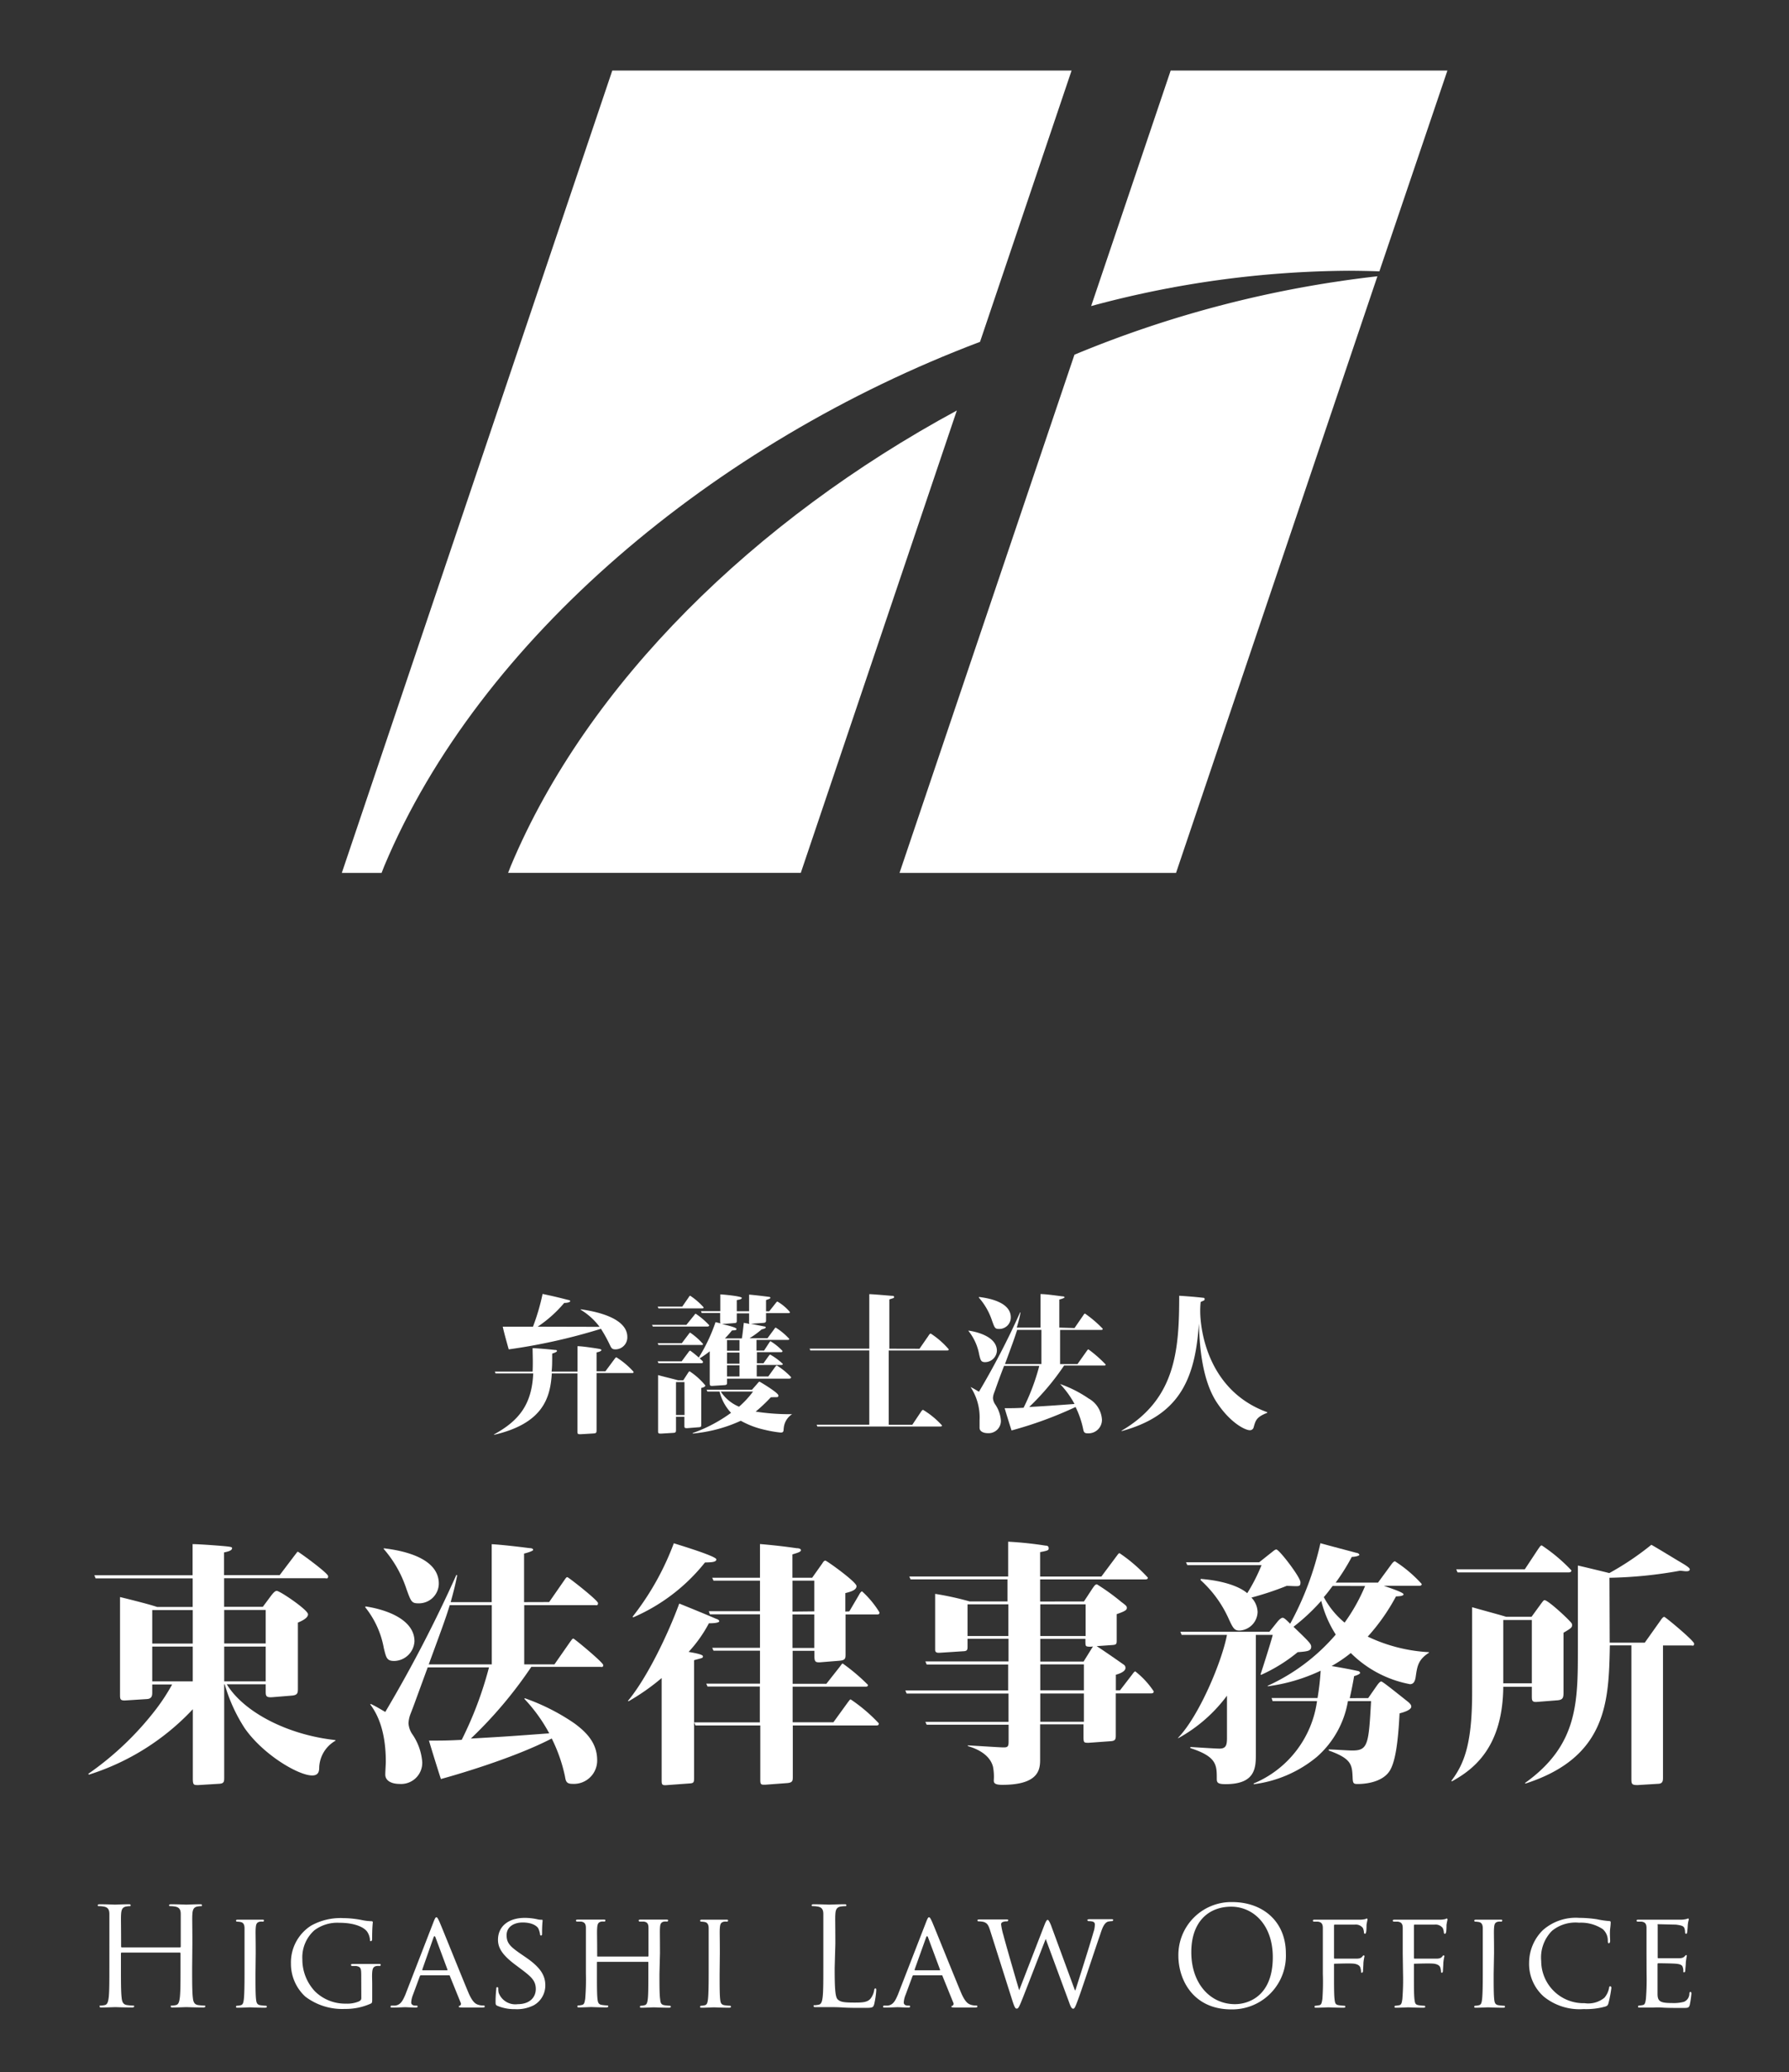
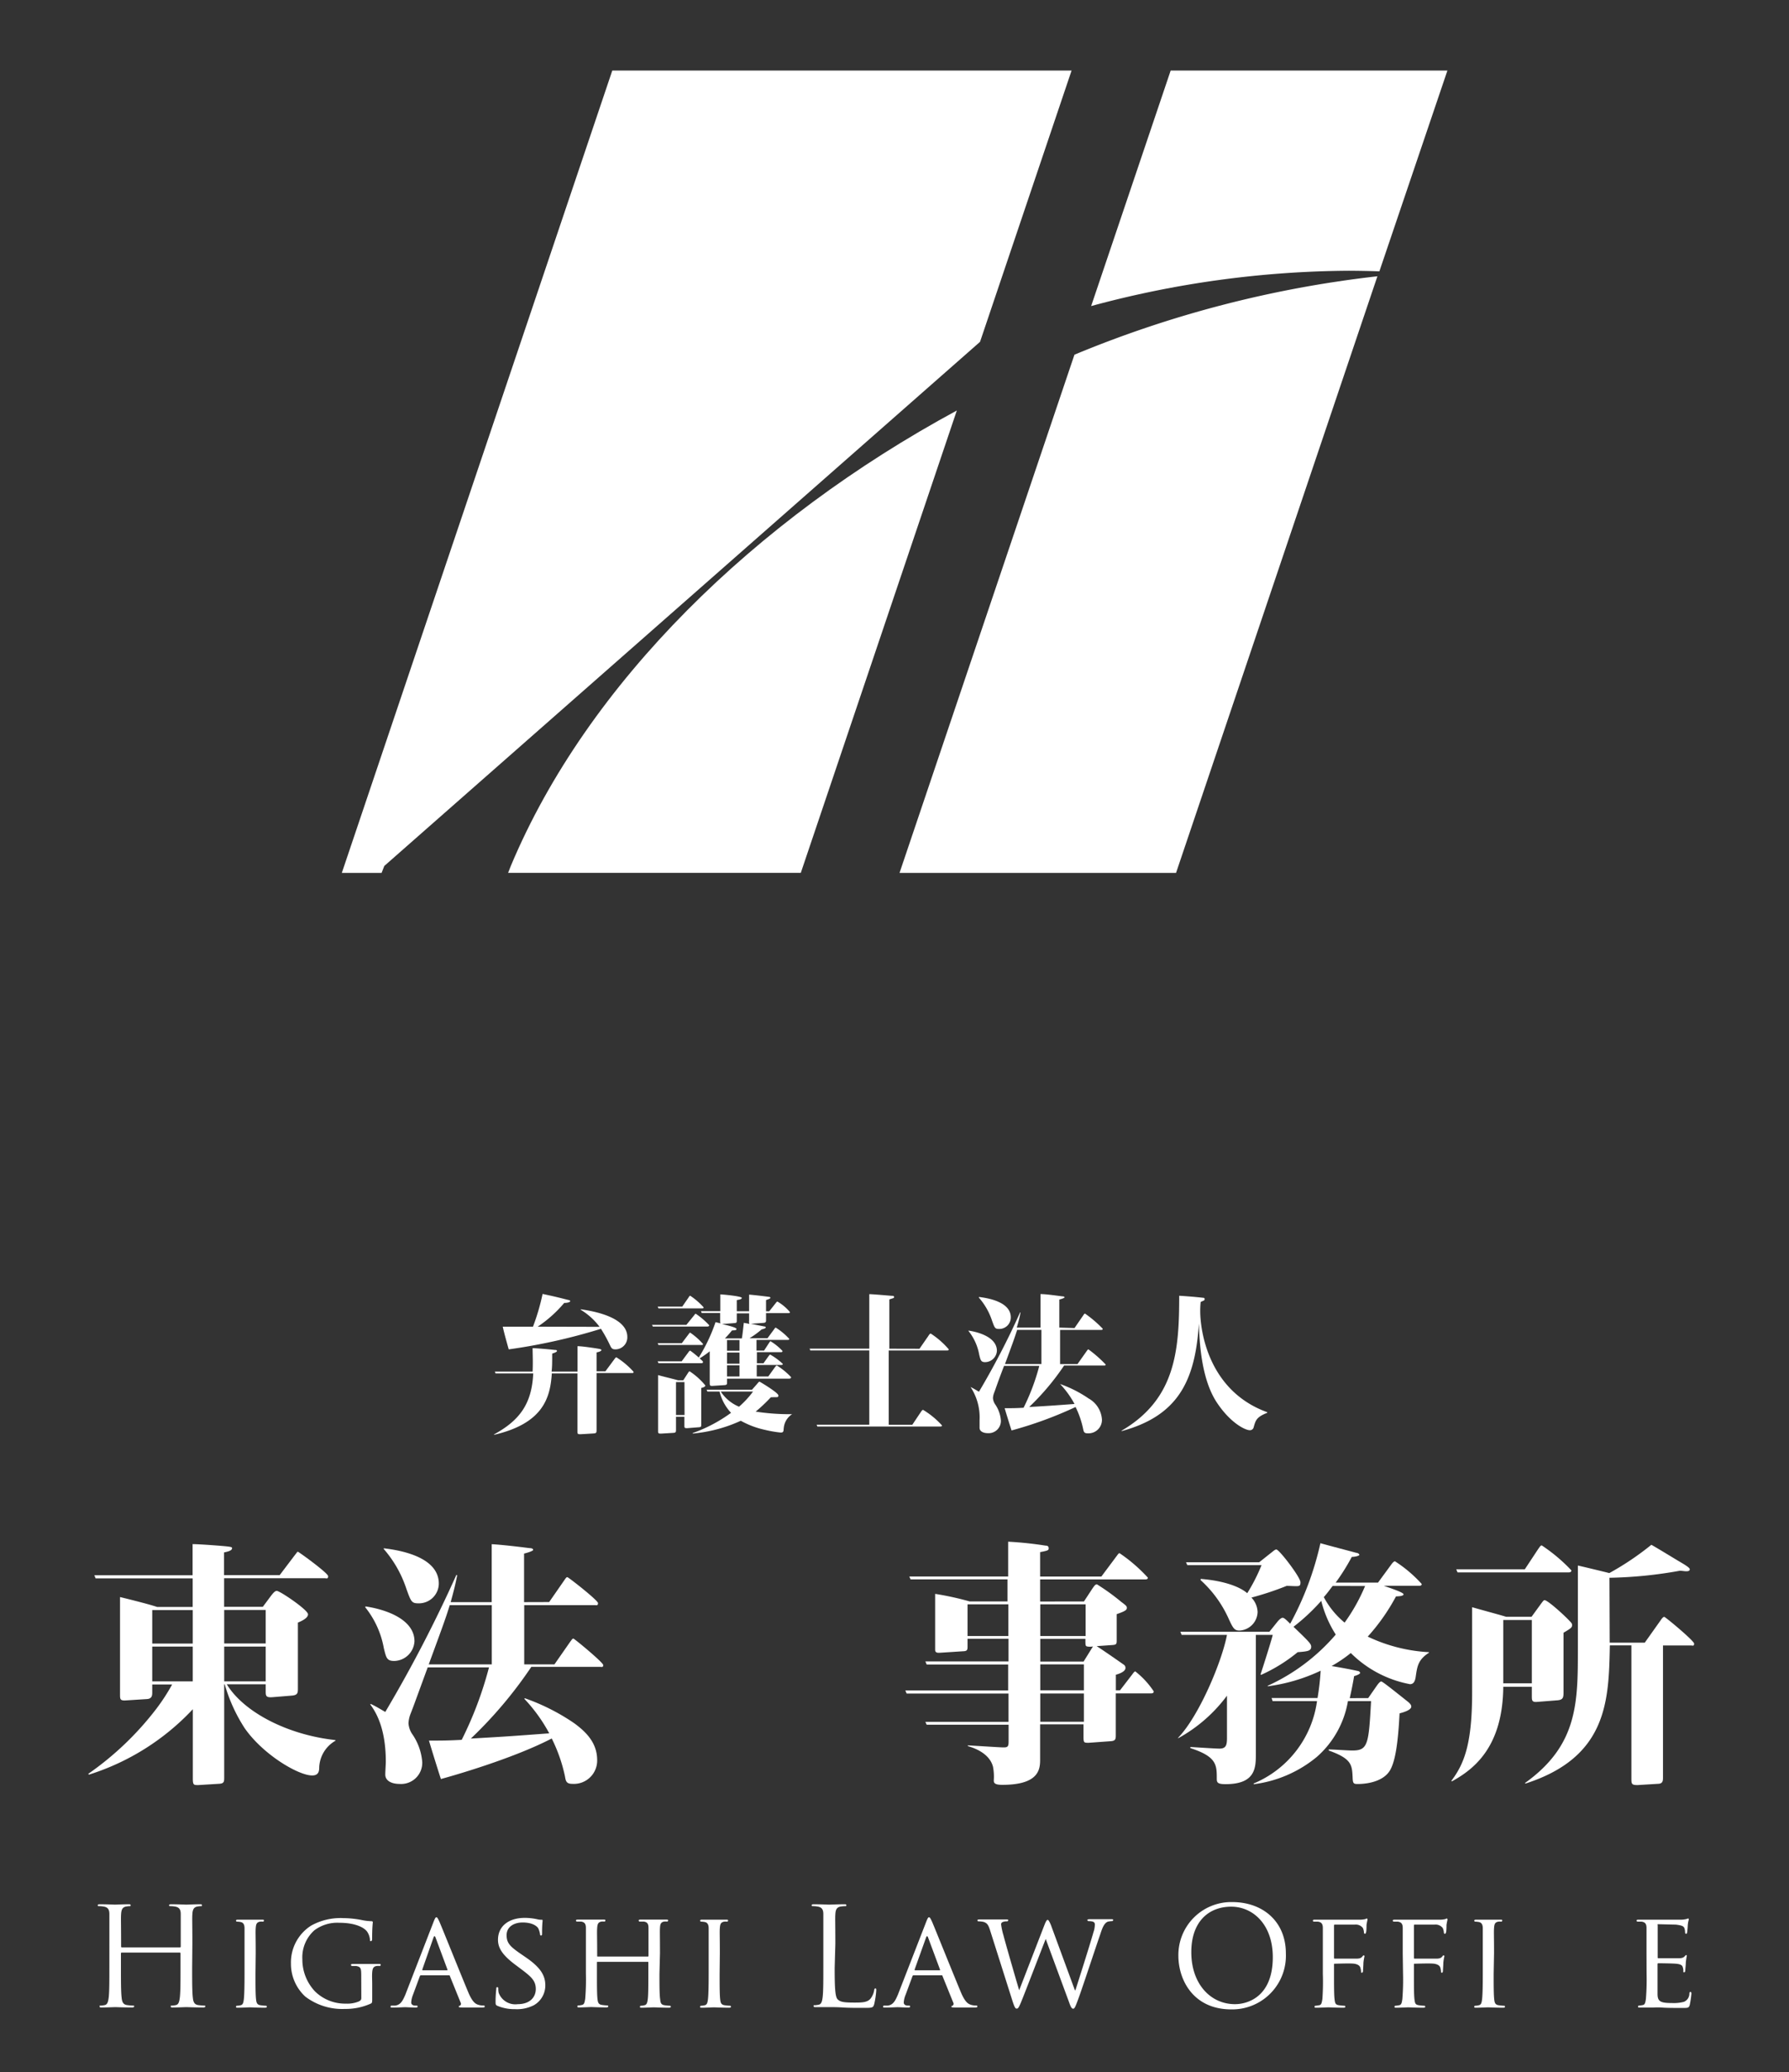
<svg xmlns="http://www.w3.org/2000/svg" id="レイヤー_1" data-name="レイヤー 1" viewBox="0 0 236.67 274">
  <rect x="0" y="0" width="236.67" height="274" fill="#333333" stroke="none" />
  <defs>
    <style>.cls-1{fill:#fff;}</style>
  </defs>
  <title>アートボード 1</title>
  <path class="cls-1" d="M76.4,178c.63,0,2.2.24,2.78.34.32.06.38.1.38.18s-.18.22-.64.3v2.5h1.17l1.21-1.63c.12-.16.18-.22.24-.22a10.4,10.4,0,0,1,2.28,1.92c0,.16-.1.16-.22.16H78.92V189c0,.42,0,.52-.42.54l-1.67.1c-.38,0-.44,0-.44-.38v-7.66H73c-.2,3.23-1.15,6.61-7.64,8.12l0-.06c3.43-1.87,5-4.09,5.18-8.06H65.56l-.1-.24h5c.06-1.33,0-2.28,0-3.1.42,0,2.34.16,2.94.24.14,0,.28,0,.28.14s-.46.28-.63.34c0,1.09,0,1.77-.08,2.38H76.4Zm2.92-2.56a8.81,8.81,0,0,0-2.5-2.26l0-.06c1.25.18,6.17.91,6.17,3.67a1.59,1.59,0,0,1-1.57,1.63c-.44,0-.54-.16-.73-.56a18.57,18.57,0,0,0-1.19-2.16,76.87,76.87,0,0,1-12.2,2.72c-.26-.93-.64-2.28-.79-3h4a29.07,29.07,0,0,0,1.27-4.33c1.59.34,1.83.4,3.45.81.1,0,.2.06.2.16s-.32.22-.79.22a16.67,16.67,0,0,1-3.51,3.14Z" />
  <path class="cls-1" d="M93.54,175.4H86.36l-.1-.22H90.8l1-1.23c.12-.16.18-.24.24-.24a9.75,9.75,0,0,1,1.79,1.53C93.78,175.4,93.66,175.4,93.54,175.4Zm10.84,6.89h-8.2v.46c0,.28,0,.38-.36.4l-1.57.1c-.26,0-.36,0-.36-.36v-4.21a13.26,13.26,0,0,1-1.33.93c.4.36.44.4.44.5s-.12.14-.24.14H87.11L87,180h3.18l.87-1.17c.06-.1.18-.24.26-.24a12,12,0,0,1,1.13.91,22.53,22.53,0,0,0,2.22-4.68l.67.16c-.06-.06-.06-.2-.06-.3v-1.07H92.83l-.1-.24h2.56v-2.22c.28,0,2.84.24,2.84.46s-.44.24-.66.3v1.47H99.1v-2.2c.73.06,1.92.2,2.66.3.08,0,.16.06.16.14s-.38.22-.58.28v1.49h.42l.83-1.05c.14-.18.2-.24.26-.24a6.14,6.14,0,0,1,1.65,1.39c0,.14-.12.14-.26.14h-2.9v.89c0,.24,0,.38-.38.4l-1.63.12,1.83.36c.1,0,.14.08.14.14s-.18.16-.54.24a12,12,0,0,1-1.61,1.17h2.38l.85-1.15c.1-.14.18-.26.24-.26a8.49,8.49,0,0,1,1.79,1.49c0,.14-.14.14-.26.14h-4.07v1.41h1l.65-1c.08-.12.16-.24.2-.24a7.53,7.53,0,0,1,1.59,1.29c0,.16-.12.16-.24.16h-3.15v1.47H101l.65-.91c.08-.1.18-.24.24-.24a8.42,8.42,0,0,1,1.67,1.23c0,.14-.14.14-.26.14h-3.19V182h1.53l.87-1.21c.06-.08.18-.24.26-.24a9.32,9.32,0,0,1,1.89,1.55C104.63,182.29,104.49,182.29,104.38,182.29ZM92.83,173H87.11l-.1-.24h3.25l.81-1.17c.1-.16.16-.26.24-.26a9,9,0,0,1,1.77,1.53C93.08,173,93,173,92.83,173Zm-.06,4.84H87.11l-.1-.24h3.19l.87-1.15c.16-.22.18-.24.24-.24A9.07,9.07,0,0,1,93,177.7C93,177.84,92.91,177.84,92.77,177.84Zm0,5.68v4.76c0,.36,0,.42-.36.44l-1.51.12c-.36,0-.36-.06-.36-.38v-1.13H89.43v1.73c0,.32-.06.38-.34.4l-1.65.1c-.36,0-.38-.06-.38-.34v-7.4c.38.12,2.22.56,2.64.69h.69l.6-.93c.08-.12.16-.26.24-.26a9.19,9.19,0,0,1,2.08,1.87C93.32,183.38,92.95,183.48,92.79,183.52Zm-2.22-.77H89.43v4.35h1.13Zm13.12,6.13c0,.42-.06.54-.4.54a15.44,15.44,0,0,1-2.08-.36A11.64,11.64,0,0,1,98,187.86a19.29,19.29,0,0,1-6.37,1.69l0-.06a19.79,19.79,0,0,0,5.08-2.68A6.32,6.32,0,0,1,95.19,184H93.58l-.1-.24h6l.71-.81c.1-.12.22-.26.28-.26s2.5,1.47,2.5,1.81-.1.2-1,.26a21.44,21.44,0,0,1-2,1.89,29.84,29.84,0,0,0,4.82.34l0,0A2.44,2.44,0,0,0,103.68,188.88ZM95.35,184a5.32,5.32,0,0,0,2.42,2,12.51,12.51,0,0,0,1.85-2Zm3.75-9.29v-1.05H97.47v.91c0,.28,0,.36-.36.38l-1.59.12c.58.14,1.91.44,1.91.65s-.24.16-.6.2a12.51,12.51,0,0,1-.93,1.05h2.24c.08-.36.22-1.73.26-2.06l.75.14A.54.54,0,0,1,99.1,174.67Zm-1.27,2.48H96.18v1.41h1.65Zm0,1.65H96.18v1.47h1.65Zm0,1.69H96.18V182h1.65Z" />
  <path class="cls-1" d="M121.64,178.34l1.17-1.69c.06-.1.2-.32.32-.32a11,11,0,0,1,2.38,2.08c0,.16-.14.16-.26.16h-7.68v9.82h3.12l1.09-1.63c.18-.26.24-.34.34-.34a11,11,0,0,1,2.5,2.06c0,.14-.14.14-.26.14H108.13l-.1-.24H115v-9.82h-7.8l-.1-.24H115v-7.2c.5,0,2.88.22,3,.22s.28,0,.28.16-.08.12-.63.32v6.51Z" />
  <path class="cls-1" d="M128.15,175.94c1.81.28,3.73,1.09,3.73,2.66a1.58,1.58,0,0,1-1.55,1.51c-.56,0-.61-.26-.79-1a7,7,0,0,0-1.43-3.14Zm14-.34,1.15-1.67c.12-.18.16-.24.24-.24a15.34,15.34,0,0,1,2.34,2c0,.16-.12.16-.26.16h-5.38v4.52h2.3l1.21-1.71c.12-.16.16-.24.24-.24a16.53,16.53,0,0,1,2.28,2c0,.14-.12.14-.24.14h-5.26a32.75,32.75,0,0,1-4.62,5.48c2.74-.16,3-.18,6-.4a12.26,12.26,0,0,0-1.91-2.64l0,0a16.08,16.08,0,0,1,3.77,1.91,3.44,3.44,0,0,1,1.77,2.8,1.78,1.78,0,0,1-1.89,1.81c-.46,0-.52-.18-.6-.58a12.11,12.11,0,0,0-1-2.9,52.09,52.09,0,0,1-8.47,3.1c-.08-.22-.79-2.5-.91-2.94,1,0,1.43,0,2.5-.06a28.25,28.25,0,0,0,2.08-5.54h-4.66c-1,2.6-1.05,2.88-1.31,3.55a2.24,2.24,0,0,0-.16.71,1.69,1.69,0,0,0,.32.87,4.33,4.33,0,0,1,.73,2.1,1.62,1.62,0,0,1-1.73,1.67c-.56,0-1.09-.22-1.09-.71,0-.22,0-.83,0-1a7.32,7.32,0,0,0-1.19-4.39l0,0c.46.22.69.38,1.11.62a104,104,0,0,0,5.44-10.48l.06,0c-.12.62-.22,1.05-.5,2h3.14v-4.43c.75,0,2.08.2,2.9.3.2,0,.28.06.28.14s-.5.24-.69.28v3.71Zm-12.64-4.11c.75.1,4.21.5,4.21,2.7a1.52,1.52,0,0,1-1.55,1.53c-.54,0-.58-.12-.93-1.09a8.81,8.81,0,0,0-1.75-3.06Zm8.26,8.87v-4.52h-3.21c-.32,1-.44,1.35-1.61,4.52Z" />
  <path class="cls-1" d="M167.64,186.81c-1.43.56-1.53,1-1.79,1.9a.5.5,0,0,1-.5.4c-.65,0-2.6-1-4.35-3.63-2.14-3.2-2.32-8.24-2.4-10.48-.48,7.7-2.84,12.22-10.22,14.23l0-.06C155.51,185,156,178.6,156,171.33c1.89.12,2.9.24,3.08.26s.28,0,.28.18,0,.14-.52.38a10.89,10.89,0,0,0-.06,1.21c0,2.64,1.09,10.56,8.87,13.37Z" />
  <path class="cls-1" d="M44.39,230.16a4.26,4.26,0,0,0-2.16,3.5c0,.52-.07,1.1-.93,1.1-1.85,0-6.52-2.78-8.93-6.25a21.47,21.47,0,0,1-2.64-5.8h-.07V235c0,.55,0,.82-.65.86l-2.78.17c-.62,0-.72,0-.72-.93V226a32,32,0,0,1-13.74,8.65l-.1-.1a40.28,40.28,0,0,0,9-8.59,25.76,25.76,0,0,0,2.1-3.23H20.14v1c0,.41,0,.89-.72.93l-2.68.17c-.86.07-.86-.14-.86-.79V211.17c1,.24,3.78.93,4.91,1.31h4.7V208.7H12.65l-.17-.41h13v-4.12c.89,0,4.05.24,4.6.31s.62.1.62.24c0,.31-.58.45-1.06.55v3H37l2-2.64c.31-.38.31-.45.41-.45s4,2.82,4,3.23-.24.27-.45.27H29.65v3.78h5.12l1.1-1.48c.48-.62.62-.62.76-.62.41,0,4.12,2.51,4.12,3.09s-1.13,1-1.34,1.1v8.65c0,.62,0,.93-.79,1l-2.58.21c-.89.07-.89-.21-.89-.82v-.89H30c2.16,3.57,7.83,6.66,14.35,7.38ZM25.5,217.32v-4.43H20.14v4.43Zm0,5v-4.6H20.14v4.6Zm4.16-9.44v4.43h5.49v-4.43Zm0,4.84v4.6h5.49v-4.6Z" />
  <path class="cls-1" d="M48.37,212.41c3.13.48,6.46,1.89,6.46,4.6a2.74,2.74,0,0,1-2.68,2.61c-1,0-1.06-.45-1.37-1.68a12.06,12.06,0,0,0-2.47-5.43Zm24.28-.58,2-2.88c.21-.31.28-.41.41-.41s4.05,3.06,4.05,3.43-.21.27-.45.27H69.35v7.83h4l2.09-3c.21-.27.28-.41.41-.41s3.95,3.16,3.95,3.5-.21.24-.41.24h-9.1a56.65,56.65,0,0,1-8,9.48c4.74-.27,5.25-.31,10.37-.69a21.17,21.17,0,0,0-3.3-4.57l.07-.07a27.83,27.83,0,0,1,6.53,3.3C77.53,229,79,230.44,79,232.74a3.08,3.08,0,0,1-3.26,3.13c-.79,0-.89-.31-1-1a20.87,20.87,0,0,0-1.75-5c-5.22,2.71-13.32,5-14.66,5.36-.14-.38-1.37-4.33-1.58-5.08,1.68,0,2.47,0,4.33-.1a48.91,48.91,0,0,0,3.61-9.58H56.58c-1.65,4.5-1.82,5-2.27,6.15a3.87,3.87,0,0,0-.27,1.24,2.91,2.91,0,0,0,.55,1.51A7.52,7.52,0,0,1,55.86,233a2.8,2.8,0,0,1-3,2.88c-1,0-1.89-.38-1.89-1.24,0-.38.07-1.44.07-1.68,0-2.2-.31-5.29-2.06-7.59l.07-.07c.79.38,1.2.65,1.92,1.06a180,180,0,0,0,9.41-18.13l.1.07c-.21,1.06-.38,1.82-.86,3.54h5.43v-7.66c1.31.07,3.61.34,5,.52.34,0,.48.1.48.24s-.86.41-1.2.48v6.42Zm-21.88-7.11c1.31.17,7.28.86,7.28,4.67A2.63,2.63,0,0,1,55.38,212c-.93,0-1-.21-1.61-1.89a15.27,15.27,0,0,0-3-5.29Zm14.29,15.35v-7.83H59.5c-.55,1.75-.76,2.34-2.78,7.83Z" />
-   <path class="cls-1" d="M83.06,224.91c2.51-3,5.29-8.76,6.8-12.88,1.61.65,3.23,1.31,4.84,2,.21.07.45.17.45.34s-.55.27-1.37.27a17.76,17.76,0,0,1-2.68,3.78c.52.1,1.89.31,1.89.58s-.1.21-1.17.52V235c0,.65,0,.79-.65.82l-2.88.21c-.76.07-.76-.07-.76-.72V221.88a29.36,29.36,0,0,1-4.36,3.06Zm.62-11.13a36.16,36.16,0,0,0,5.46-9.72c1,.31,5.63,1.72,5.63,2.13s-.86.38-1.51.41a24.56,24.56,0,0,1-9.48,7.25Zm28.68-.72,1.31-2.23c.07-.14.24-.41.38-.41a12.74,12.74,0,0,1,2.3,2.78c0,.27-.17.27-.34.27h-4.15v5.19c0,.62,0,.86-.82.93l-2.58.21c-.48,0-.72,0-.72-.76v-.76h-2.88v4.36h4.46l1.79-2.27c.27-.38.31-.41.38-.41a25.42,25.42,0,0,1,3.33,2.82c0,.24-.17.24-.34.24h-9.62v4.71h5.39l1.89-2.61c.31-.41.31-.41.41-.41a21.49,21.49,0,0,1,3.71,3.16c0,.28-.17.28-.38.28h-11v6.8c0,.48,0,.76-.76.82l-2.82.21c-.52,0-.72.07-.72-.58v-7.25H92l-.17-.41h8.69V223H93.6l-.17-.38h7.11v-4.36H94.39l-.17-.38h6.32v-4.43H93.91l-.14-.41h6.77V209H94.39l-.17-.38h6.32v-4.46c1.65.14,3.19.31,4.84.55.28,0,.58.07.58.27s-.41.34-1.13.55v3.09h2.61l1.34-1.89c.1-.17.24-.38.41-.38s4.12,2.82,4.12,3.37-.82.76-1.48.93v2.44Zm-4.64,0V209h-2.88v4.09Zm0,4.84v-4.43h-2.88v4.43Z" />
  <path class="cls-1" d="M143.4,211.75l1.1-1.68c.31-.45.41-.58.62-.58a28.74,28.74,0,0,1,3.19,2.3c.69.52.76.58.76.82s-.14.41-1.34.82v3.4c0,.55,0,.65-.65.69l-2,.14c.65.41,2.3,1.55,3.47,2.37.28.17.34.31.34.52,0,.52-1,.82-1.27.89v2.06h.55l1.61-2.09c.17-.24.31-.41.41-.41a11.16,11.16,0,0,1,2.44,2.64c0,.27-.24.27-.45.27h-4.57v5.46c0,.55,0,.82-.69.86l-2.89.21c-.62,0-.69,0-.69-.76V228H137.6v4.57c0,1.24,0,3.43-5,3.43-1,0-1.13-.24-1.13-.58a7.08,7.08,0,0,0-.1-1.79c-.31-1.27-1.51-2.23-3.33-2.75v-.1c3.95.24,4.4.27,4.77.27.62,0,.62-.24.62-1v-2H122.59l-.17-.38h11v-3.74H119.94l-.17-.41h13.6v-3.43H122.59l-.17-.41h11v-3H128v1c0,.38,0,.62-.48.65l-3.26.21c-.24,0-.55,0-.55-.41v-7.38a38.56,38.56,0,0,1,4.57,1h5v-2.92H120.46l-.17-.38h13.08v-4.6a47.78,47.78,0,0,1,4.95.52c.27,0,.41.1.41.34s0,.31-1.13.52v3.23h8.1l2-2.68c.28-.38.31-.41.41-.41a21.09,21.09,0,0,1,3.74,3.23c0,.24-.21.24-.45.24H137.6v2.92Zm-10,4.57v-4.19H128v4.19Zm4.22-4.19v4.19h6v-4.19Zm0,4.57v3h5.73l1.24-2a2.07,2.07,0,0,1-.79,0c-.21-.07-.21-.17-.21-1Zm0,3.37v3.43h5.77v-3.43Zm0,3.85v3.74h5.77v-3.74Z" />
  <path class="cls-1" d="M181,224.53l1.17-1.68c.17-.24.41-.52.55-.52s.86.55,3.57,2.71c.28.24.41.41.41.62s-.24.55-1.55.89c-.17,3.33-.48,6.28-1.3,7.59s-2.71,1.75-4.26,1.75c-.55,0-.62-.1-.65-.89-.07-1.68-.17-2.47-3.16-3.54v-.14c.58,0,2.51.14,3.13.14,2.06,0,2.16-.82,2.47-6.53h-3.06a12.59,12.59,0,0,1-4.12,7.38,16.29,16.29,0,0,1-8.35,3.61v-.1a13.83,13.83,0,0,0,8.38-10.89h-5.87l-.14-.41h6.08a33.26,33.26,0,0,0,.41-3.61,23.41,23.41,0,0,1-7,2.06l0-.07a26.09,26.09,0,0,0,9-6.77,15,15,0,0,1-1.92-4.46,26.36,26.36,0,0,1-3.67,3.43c2.09,2,2.34,2.27,2.34,2.64,0,.58-.55.62-1.79.72a21.34,21.34,0,0,1-4.84,3l-.07-.07c.34-1,1.55-4.84,1.61-5.22h-2.23v15.69c0,1.82,0,4.05-4,4.05-1.06,0-1.17-.21-1.17-.72,0-1.82,0-2.92-3.5-4.05l0-.14c.28,0,3.23.21,3.85.21.89,0,1-.48,1-1.44v-5.56a20,20,0,0,1-6.46,5.63l0-.07c2.75-2.85,5.77-10,6.46-13.6h-6l-.17-.41h11.78l1.1-1.37c.14-.17.45-.48.65-.48s.48.27,1,.79a40.72,40.72,0,0,0,4-10.65c1.48.41,3.33.89,4.74,1.27.17,0,.41.14.41.27s-.58.27-1,.27a28.42,28.42,0,0,1-2.13,3.4h5.6l1.79-2.44c.1-.14.31-.38.45-.38a17.38,17.38,0,0,1,3.54,3c0,.24-.21.24-.41.24h-4.6c1.07.38,2.61.89,2.61,1.13s-.72.27-1,.27a26.46,26.46,0,0,1-3.74,5.32,21.48,21.48,0,0,0,8.1,2.06v.07c-1.44.93-1.55,1.79-1.75,3.16-.1.76-.38,1-.76,1a15,15,0,0,1-7.83-4.12,18.09,18.09,0,0,1-2.54,1.72c1,.17,2.58.45,3.43.65.17,0,.34.14.34.27s-.48.34-.79.41c-.24,1.41-.38,2-.58,2.92Zm-22.15-15.76c3,.24,5.12,1,6.15,1.89a23.64,23.64,0,0,0,1.89-3.71h-9.82l-.17-.38h9.68l1.65-1.31c.27-.21.45-.38.62-.38.38,0,3.19,3.67,3.19,4.33s-.17.52-1.82.48a39.88,39.88,0,0,1-4.67,1.55,2.88,2.88,0,0,1,.82,1.92A2.53,2.53,0,0,1,164,215.6c-.69,0-.86-.24-1.51-1.68a15.33,15.33,0,0,0-3.67-5Zm17.45.93c-.38.48-.55.76-1.17,1.48a11.11,11.11,0,0,0,2.75,3.37,24.09,24.09,0,0,0,2.71-4.84Z" />
  <path class="cls-1" d="M202.61,213.78l1.2-1.65c.21-.27.38-.55.52-.55.45,0,3,2.34,3.54,3a.42.42,0,0,1,.1.31c0,.31-.14.41-1.13,1v7.8c0,.69,0,1.06-.79,1.13l-2.68.21c-.72.07-.72-.21-.72-.79v-1.2h-3.78c-.07,8-3.92,10.92-6.8,12.5l-.07-.07c1.75-2.3,2.75-5,2.75-11.71V212.51c.69.21,3.85,1.06,4.5,1.27Zm-.89-6.28,1.79-2.71c.14-.17.27-.45.45-.45a22.36,22.36,0,0,1,3.92,3.3c0,.27-.24.27-.45.27H192.82l-.17-.41Zm-2.85,6.7v8.38h3.78v-8.38Zm14.08,3h4.64l2.13-3c.14-.21.31-.41.45-.41s3.95,3.16,3.95,3.54-.24.24-.41.24H220V235c0,.41,0,.82-.58.86l-2.78.17c-.79,0-.82-.14-.82-.89V217.56h-2.85c-.14,7.32-.31,14.77-11.16,18.27l-.07-.07c7-5,7-10.61,7-17.82V207c.76.17,3.33.79,4.16,1a37.55,37.55,0,0,0,5.56-3.74c.51.27,3,1.79,3.57,2.13s1.51.86,1.51,1.1-.21.27-.52.27c-.14,0-.55-.07-.79-.07a57.19,57.19,0,0,1-9.31.93Z" />
  <path class="cls-1" d="M182.48,35.88l9-26.55H154.87L144.35,40.47a132.88,132.88,0,0,1,34.13-4.67C179.84,35.81,181.16,35.83,182.48,35.88Z" />
  <path class="cls-1" d="M119,115.42h36.58l26.64-78.89a147.43,147.43,0,0,0-40.08,10.37Z" />
-   <path class="cls-1" d="M129.65,45.2,141.76,9.33H81L45.22,115.42h5.26c.12-.31.23-.61.36-.92C63.41,84.54,94.45,58.5,129.65,45.2Z" />
+   <path class="cls-1" d="M129.65,45.2,141.76,9.33H81L45.22,115.42h5.26c.12-.31.23-.61.36-.92Z" />
  <path class="cls-1" d="M67.58,114.49c-.13.31-.23.61-.36.92h38.72l20.64-61.13C99.9,68.71,77.72,90.31,67.58,114.49Z" />
  <path class="cls-1" d="M25.42,260.19c0,1.74,0,3.17.09,3.93.05.52.16.92.7,1a7.93,7.93,0,0,0,.82.07c.11,0,.14.05.14.11s-.09.14-.29.14c-1,0-2.14-.05-2.23-.05s-1.23.05-1.77.05c-.2,0-.29,0-.29-.14s0-.11.14-.11a2.81,2.81,0,0,0,.54-.07c.36-.07.45-.47.52-1,.09-.76.09-2.19.09-3.93v-1.9a.1.1,0,0,0-.11-.11H16.11a.1.1,0,0,0-.11.11v1.9c0,1.74,0,3.17.09,3.93.05.52.16.92.71,1a7.92,7.92,0,0,0,.82.07c.11,0,.14.05.14.11s-.09.14-.29.14c-1,0-2.13-.05-2.22-.05s-1.23.05-1.78.05c-.2,0-.29,0-.29-.14s0-.11.14-.11a2.81,2.81,0,0,0,.54-.07c.36-.07.45-.47.52-1,.09-.76.09-2.19.09-3.93V257c0-2.82,0-3.33,0-3.91s-.18-.91-.78-1a3.43,3.43,0,0,0-.62-.05c-.07,0-.14,0-.14-.11s.09-.14.29-.14c.82,0,2,.05,2,.05s1.23-.05,1.77-.05c.2,0,.29,0,.29.14s-.07.11-.14.11a2.72,2.72,0,0,0-.45.05c-.49.09-.63.4-.67,1s0,1.09,0,3.91v.38a.1.1,0,0,0,.11.11h7.67a.1.1,0,0,0,.11-.11V257c0-2.82,0-3.33,0-3.91s-.18-.91-.78-1a3.41,3.41,0,0,0-.62-.05c-.07,0-.14,0-.14-.11s.09-.14.29-.14c.81,0,2,.05,2,.05s1.23-.05,1.77-.05c.2,0,.29,0,.29.14s-.07.11-.15.11a2.72,2.72,0,0,0-.45.05c-.49.09-.63.4-.67,1s0,1.09,0,3.91Z" />
  <path class="cls-1" d="M33.8,261c0,1.48,0,2.7.07,3.33.05.45.11.74.58.81a6.53,6.53,0,0,0,.72.07.12.12,0,0,1,.13.13c0,.07-.07.13-.25.13-.89,0-1.92-.05-2-.05s-1.09.05-1.58.05c-.16,0-.25,0-.25-.13a.12.12,0,0,1,.13-.13,2.32,2.32,0,0,0,.49-.07c.31-.07.36-.36.42-.81.07-.63.09-1.85.09-3.33v-2.72c0-2.39,0-2.82,0-3.31s-.16-.76-.51-.83a2.8,2.8,0,0,0-.49-.05.14.14,0,0,1-.13-.13c0-.09.07-.13.25-.13.52,0,1.52,0,1.61,0s1.1,0,1.59,0c.18,0,.25,0,.25.13a.15.15,0,0,1-.13.13,1.8,1.8,0,0,0-.4,0c-.43.09-.52.31-.56.85s0,.92,0,3.31Z" />
  <path class="cls-1" d="M47.79,261.51c0-1.25,0-1.43-.69-1.56l-.54,0a.15.15,0,0,1-.13-.13c0-.11.07-.13.25-.13.72,0,1.79,0,1.88,0s1.07,0,1.56,0c.18,0,.25,0,.25.13a.15.15,0,0,1-.13.13,1.78,1.78,0,0,0-.4,0c-.44.07-.56.31-.6.85s0,.94,0,1.59v1.72c0,.71,0,.72-.22.83a8.09,8.09,0,0,1-3.39.69A8.07,8.07,0,0,1,40.39,264a5.88,5.88,0,0,1-1.9-4.38,5.76,5.76,0,0,1,2.66-5,8,8,0,0,1,4.24-1,13.29,13.29,0,0,1,2.44.25,6.91,6.91,0,0,0,1.29.16c.16,0,.2.07.2.14s-.09.63-.09,2.17c0,.25-.07.33-.18.33s-.11-.09-.11-.24a2.24,2.24,0,0,0-.36-1c-.4-.58-1.61-1.19-3.67-1.19a5.06,5.06,0,0,0-3.33,1A4.79,4.79,0,0,0,40,259.07a6.13,6.13,0,0,0,1.68,4.25,5.69,5.69,0,0,0,4.07,1.61,4,4,0,0,0,1.72-.29c.2-.11.33-.18.33-.47Z" />
  <path class="cls-1" d="M57.36,254.11c.2-.51.27-.6.38-.6s.22.22.38.56c.29.65,2.84,7,3.82,9.34.58,1.38,1,1.57,1.36,1.68a2.22,2.22,0,0,0,.63.09c.09,0,.2,0,.2.13s-.18.13-.36.13-1.41,0-2.52,0c-.31,0-.56,0-.56-.11s0-.07.11-.11a.29.29,0,0,0,.14-.42l-1.43-3.53c0-.07-.05-.09-.14-.09H55.7a.17.17,0,0,0-.16.13l-.91,2.46a3.19,3.19,0,0,0-.23,1c0,.31.27.42.54.42h.15c.13,0,.16.05.16.13s-.09.13-.24.13c-.38,0-1.25-.05-1.43-.05s-1,.05-1.61.05c-.2,0-.31,0-.31-.13a.14.14,0,0,1,.14-.13l.47,0c.72-.09,1-.63,1.34-1.41Zm1.78,6.41c.07,0,.07,0,.05-.11l-1.57-4.22c-.09-.24-.18-.24-.27,0l-1.48,4.22c0,.07,0,.11.05.11Z" />
  <path class="cls-1" d="M65.8,265.22c-.22-.11-.24-.16-.24-.58,0-.76.07-1.38.09-1.63s0-.25.13-.25.14.05.14.18a2.3,2.3,0,0,0,.05.56A2.35,2.35,0,0,0,68.49,265c1.57,0,2.39-.89,2.39-2s-.6-1.63-2-2.68l-.72-.54c-1.72-1.29-2.28-2.23-2.28-3.29,0-1.81,1.43-2.9,3.53-2.9a7.73,7.73,0,0,1,1.65.18,2.06,2.06,0,0,0,.56.07c.13,0,.16,0,.16.11s-.07.58-.07,1.63c0,.24,0,.34-.13.34s-.13-.07-.14-.2a2.81,2.81,0,0,0-.24-.76c-.11-.18-.63-.76-2.06-.76-1.16,0-2.12.58-2.12,1.67s.49,1.54,2.06,2.61l.45.31c1.94,1.32,2.61,2.39,2.61,3.71a3,3,0,0,1-1.48,2.62,4.89,4.89,0,0,1-2.53.54A5.85,5.85,0,0,1,65.8,265.22Z" />
  <path class="cls-1" d="M87.24,261c0,1.48,0,2.7.09,3.33.05.45.09.74.58.81a6.25,6.25,0,0,0,.7.07.13.13,0,0,1,.14.13c0,.07-.09.13-.27.13-.87,0-1.88-.05-2-.05s-1.1.05-1.57.05c-.18,0-.25,0-.25-.13a.12.12,0,0,1,.13-.13,2.1,2.1,0,0,0,.47-.07c.33-.07.38-.38.44-.83.07-.63.07-1.79.07-3.28v-1.54c0-.07,0-.09-.09-.09H79.06c-.05,0-.09,0-.09.09V261c0,1.48,0,2.66.07,3.29.05.45.11.74.58.81a6.53,6.53,0,0,0,.72.07.12.12,0,0,1,.13.13c0,.07-.07.13-.25.13-.89,0-1.9-.05-2-.05s-1.1.05-1.59.05c-.16,0-.25,0-.25-.13a.12.12,0,0,1,.13-.13,2.32,2.32,0,0,0,.49-.07c.31-.07.34-.36.42-.81a31.69,31.69,0,0,0,.09-3.33v-2.72c0-2.39,0-2.82,0-3.31s-.13-.78-.65-.85l-.54,0a.15.15,0,0,1-.13-.13c0-.09.07-.13.25-.13.72,0,1.74,0,1.83,0s1.09,0,1.57,0c.18,0,.25,0,.25.13a.15.15,0,0,1-.13.13,1.8,1.8,0,0,0-.4,0c-.43.09-.52.31-.56.85s0,1,0,3.35v.33c0,.09,0,.09.09.09H85.7c.05,0,.09,0,.09-.09v-.33c0-2.39,0-2.86,0-3.35s-.11-.78-.63-.85l-.54,0a.14.14,0,0,1-.13-.13c0-.09.07-.13.25-.13.71,0,1.74,0,1.81,0s1.1,0,1.57,0c.18,0,.27,0,.27.13a.16.16,0,0,1-.14.13,1.89,1.89,0,0,0-.4,0c-.42.09-.51.31-.54.85s0,.92,0,3.31Z" />
  <path class="cls-1" d="M95.2,261c0,1.48,0,2.7.07,3.33.05.45.11.74.58.81a6.53,6.53,0,0,0,.72.07.12.12,0,0,1,.13.13c0,.07-.07.13-.25.13-.89,0-1.92-.05-2-.05s-1.09.05-1.58.05c-.16,0-.25,0-.25-.13a.12.12,0,0,1,.13-.13,2.32,2.32,0,0,0,.49-.07c.31-.07.36-.36.42-.81.07-.63.09-1.85.09-3.33v-2.72c0-2.39,0-2.82,0-3.31s-.16-.76-.51-.83a2.8,2.8,0,0,0-.49-.05.14.14,0,0,1-.13-.13c0-.09.07-.13.25-.13.52,0,1.52,0,1.61,0s1.1,0,1.59,0c.18,0,.25,0,.25.13a.15.15,0,0,1-.13.13,1.8,1.8,0,0,0-.4,0c-.43.09-.52.31-.56.85s0,.92,0,3.31Z" />
  <path class="cls-1" d="M110.42,260.23c0,2.66.07,3.82.4,4.14s.76.42,2.17.42c1,0,1.76,0,2.19-.54a2.54,2.54,0,0,0,.47-1.09c0-.14.05-.24.16-.24s.11.07.11.27a11.65,11.65,0,0,1-.27,1.81c-.13.42-.18.49-1.14.49-1.3,0-2.24,0-3-.05s-1.32-.05-1.85-.05l-.74,0-1,0c-.2,0-.29,0-.29-.14s0-.11.14-.11a2.81,2.81,0,0,0,.54-.07c.36-.07.45-.47.52-1,.09-.76.09-2.19.09-3.93V257c0-2.82,0-3.33,0-3.91s-.18-.91-.78-1a3.43,3.43,0,0,0-.62-.05c-.07,0-.14,0-.14-.11s.09-.14.29-.14c.82,0,2,.05,2,.05s1.41-.05,2-.05c.2,0,.29,0,.29.14s-.07.11-.14.11a4.28,4.28,0,0,0-.6.05c-.52.09-.67.4-.71,1s0,1.09,0,3.91Z" />
  <path class="cls-1" d="M122.53,254.11c.2-.51.27-.6.38-.6s.22.22.38.56c.29.65,2.84,7,3.82,9.34.58,1.38,1,1.57,1.36,1.68a2.23,2.23,0,0,0,.63.09c.09,0,.2,0,.2.13s-.18.13-.36.13-1.41,0-2.52,0c-.31,0-.56,0-.56-.11s0-.07.11-.11a.29.29,0,0,0,.14-.42l-1.43-3.53c0-.07-.05-.09-.14-.09h-3.67a.17.17,0,0,0-.16.13l-.91,2.46a3.2,3.2,0,0,0-.24,1c0,.31.27.42.54.42h.14c.13,0,.16.05.16.13s-.09.13-.23.13c-.38,0-1.25-.05-1.43-.05s-1,.05-1.61.05c-.2,0-.31,0-.31-.13a.14.14,0,0,1,.14-.13l.47,0c.73-.09,1-.63,1.34-1.41Zm1.77,6.41c.07,0,.07,0,.05-.11l-1.57-4.22c-.09-.24-.18-.24-.27,0L121,260.41c0,.07,0,.11.05.11Z" />
  <path class="cls-1" d="M142.2,263.16h.07c.4-1.27,1.83-5.72,2.39-7.69a3.19,3.19,0,0,0,.18-1c0-.27-.13-.45-.85-.45a.15.15,0,0,1-.14-.14c0-.07.07-.11.27-.11.82,0,1.48,0,1.63,0s.8,0,1.29,0c.14,0,.22,0,.22.09a.15.15,0,0,1-.15.16,2.58,2.58,0,0,0-.54.07c-.47.16-.73.78-1,1.63-.7,2-2.28,6.84-2.91,8.56-.42,1.14-.51,1.32-.69,1.32s-.31-.2-.52-.8l-3.11-8.42c-.54,1.34-2.7,7-3.28,8.4-.27.65-.38.81-.56.81s-.29-.16-.62-1.21L131,255.3c-.25-.81-.42-1-.83-1.16a3,3,0,0,0-.73-.09.14.14,0,0,1-.14-.14c0-.07.11-.11.25-.11.83,0,1.72,0,1.88,0s.87,0,1.66,0c.22,0,.29,0,.29.11a.16.16,0,0,1-.16.14,1.35,1.35,0,0,0-.56.09.31.31,0,0,0-.22.33,8.91,8.91,0,0,0,.31,1.43c.25,1,1.88,6.62,2.08,7.26h0l3.33-8.6c.24-.62.35-.71.44-.71s.23.2.44.72Z" />
  <path class="cls-1" d="M163,251.5c4.07,0,7.11,2.57,7.11,6.79a7.1,7.1,0,0,1-7.22,7.4c-5,0-7-3.86-7-7.11A7,7,0,0,1,163,251.5Zm.38,13.5c1.63,0,5-.94,5-6.21,0-4.34-2.64-6.68-5.5-6.68-3,0-5.28,2-5.28,6C157.59,262.29,160.12,265,163.38,265Z" />
  <path class="cls-1" d="M175,258.25c0-2.39,0-2.82,0-3.31s-.13-.78-.65-.85l-.54,0a.15.15,0,0,1-.13-.13c0-.09.07-.13.25-.13.72,0,1.72,0,1.81,0,.31,0,3.76,0,4.12,0a3.27,3.27,0,0,0,.72-.07c.09,0,.16-.09.22-.09s.11.07.11.14-.07.29-.13.72c0,.14,0,.83-.07,1s-.07.16-.14.16-.13-.07-.13-.18a1.7,1.7,0,0,0-.14-.58,1.19,1.19,0,0,0-1.08-.45l-2.61,0c-.09,0-.13,0-.13.16v4.2c0,.09,0,.14.11.14l2.17,0c.27,0,.51,0,.72,0,.38,0,.6-.09.74-.27s.15-.16.2-.16.09.05.09.13a6.21,6.21,0,0,0-.14.85c0,.31-.05.92-.05,1s0,.31-.15.31-.11-.07-.11-.14a2.08,2.08,0,0,0-.11-.56c-.07-.22-.32-.42-.81-.49s-2.28,0-2.55,0c-.09,0-.11,0-.11.14V261c0,1.52,0,2.73.07,3.33s.14.74.58.81a6.53,6.53,0,0,0,.72.07.12.12,0,0,1,.13.13c0,.07-.07.13-.25.13-.89,0-1.92-.05-2-.05s-1.09.05-1.58.05c-.16,0-.25,0-.25-.13a.12.12,0,0,1,.13-.13,4.77,4.77,0,0,0,.49-.07c.31-.05.34-.36.42-.81A31.68,31.68,0,0,0,175,261Z" />
  <path class="cls-1" d="M185.57,258.25c0-2.39,0-2.82,0-3.31s-.13-.78-.65-.85l-.54,0a.16.16,0,0,1-.13-.13c0-.09.07-.13.25-.13.73,0,1.72,0,1.81,0,.31,0,3.77,0,4.13,0a3.27,3.27,0,0,0,.72-.07c.09,0,.16-.09.22-.09s.11.07.11.14-.07.29-.13.72c0,.14,0,.83-.07,1s-.07.16-.15.16-.13-.07-.13-.18a1.65,1.65,0,0,0-.15-.58,1.2,1.2,0,0,0-1.08-.45l-2.6,0c-.09,0-.13,0-.13.16v4.2c0,.09,0,.14.11.14l2.17,0c.27,0,.51,0,.72,0,.38,0,.6-.09.74-.27s.14-.16.2-.16.09.05.09.13a6.23,6.23,0,0,0-.14.85c0,.31-.05.92-.05,1s0,.31-.14.31-.11-.07-.11-.14a2.18,2.18,0,0,0-.11-.56c-.07-.22-.33-.42-.82-.49s-2.28,0-2.55,0c-.09,0-.11,0-.11.14V261c0,1.52,0,2.73.07,3.33s.14.74.58.81a6.47,6.47,0,0,0,.72.07.12.12,0,0,1,.13.13c0,.07-.07.13-.25.13-.89,0-1.92-.05-2-.05s-1.08.05-1.57.05c-.16,0-.25,0-.25-.13a.12.12,0,0,1,.13-.13,4.56,4.56,0,0,0,.49-.07c.31-.05.35-.36.42-.81a31.68,31.68,0,0,0,.09-3.33Z" />
  <path class="cls-1" d="M197.6,261c0,1.48,0,2.7.07,3.33.05.45.11.74.58.81a6.47,6.47,0,0,0,.72.07.12.12,0,0,1,.13.13c0,.07-.07.13-.25.13-.89,0-1.92-.05-2-.05s-1.08.05-1.57.05c-.16,0-.25,0-.25-.13a.12.12,0,0,1,.13-.13,2.27,2.27,0,0,0,.49-.07c.31-.07.36-.36.42-.81.07-.63.09-1.85.09-3.33v-2.72c0-2.39,0-2.82,0-3.31s-.16-.76-.51-.83a2.82,2.82,0,0,0-.49-.05.14.14,0,0,1-.13-.13c0-.09.07-.13.26-.13.52,0,1.52,0,1.61,0s1.1,0,1.59,0c.18,0,.25,0,.25.13a.16.16,0,0,1-.13.13,1.78,1.78,0,0,0-.4,0c-.44.09-.52.31-.56.85s0,.92,0,3.31Z" />
-   <path class="cls-1" d="M204.23,264a5.78,5.78,0,0,1-1.94-4.56,6.08,6.08,0,0,1,1.79-4.2,6.57,6.57,0,0,1,4.85-1.65,15.6,15.6,0,0,1,2.32.18,11.48,11.48,0,0,0,1.63.24c.16,0,.2.07.2.16s0,.31-.07.87,0,1.36,0,1.58-.09.33-.18.33-.13-.11-.13-.33a2,2,0,0,0-.67-1.54,5.19,5.19,0,0,0-3.13-.85,4.9,4.9,0,0,0-3.58,1.07,5,5,0,0,0-1.43,4,5.59,5.59,0,0,0,5.74,5.57,3.36,3.36,0,0,0,2.62-.72,2.86,2.86,0,0,0,.62-1.29c0-.16.05-.22.16-.22s.14.11.14.22a16.1,16.1,0,0,1-.38,2c-.09.29-.13.34-.4.45a9.42,9.42,0,0,1-2.88.34A7.51,7.51,0,0,1,204.23,264Z" />
  <path class="cls-1" d="M217.82,258.25c0-2.39,0-2.82,0-3.31s-.13-.78-.65-.85l-.54,0a.16.16,0,0,1-.13-.13c0-.09.07-.13.25-.13.73,0,1.76,0,1.85,0s3.44,0,3.8,0,.6-.07.72-.09a1.1,1.1,0,0,1,.22-.07c.05,0,.07.07.07.14s-.09.29-.13.72c0,.14-.05.83-.09,1s-.07.16-.14.16-.13-.07-.13-.2a1.65,1.65,0,0,0-.09-.54c-.11-.25-.27-.36-1.14-.47-.27,0-2.12-.05-2.3-.05s-.09.05-.09.16v4.18c0,.11,0,.16.09.16s2.3,0,2.66,0,.61-.05.78-.22.18-.2.23-.2.09,0,.09.13a8,8,0,0,0-.13.85c0,.31-.07.89-.07,1s0,.29-.15.29-.11-.05-.11-.14a1.4,1.4,0,0,0-.07-.51c-.05-.22-.2-.4-.82-.47-.44-.05-2.13-.07-2.41-.07a.1.1,0,0,0-.11.11V261c0,.52,0,2.32,0,2.62,0,1,.33,1.23,1.9,1.23a5.3,5.3,0,0,0,1.59-.16,1.17,1.17,0,0,0,.72-1.07c0-.18.07-.24.16-.24s.11.13.11.24a12.91,12.91,0,0,1-.22,1.48c-.11.4-.27.4-.89.4-1.2,0-2.12,0-2.77-.05s-1.08,0-1.32,0l-.69,0-.92,0c-.16,0-.25,0-.25-.13a.12.12,0,0,1,.13-.13,4.57,4.57,0,0,0,.49-.07c.31-.05.35-.36.42-.81a31.68,31.68,0,0,0,.09-3.33Z" />
</svg>